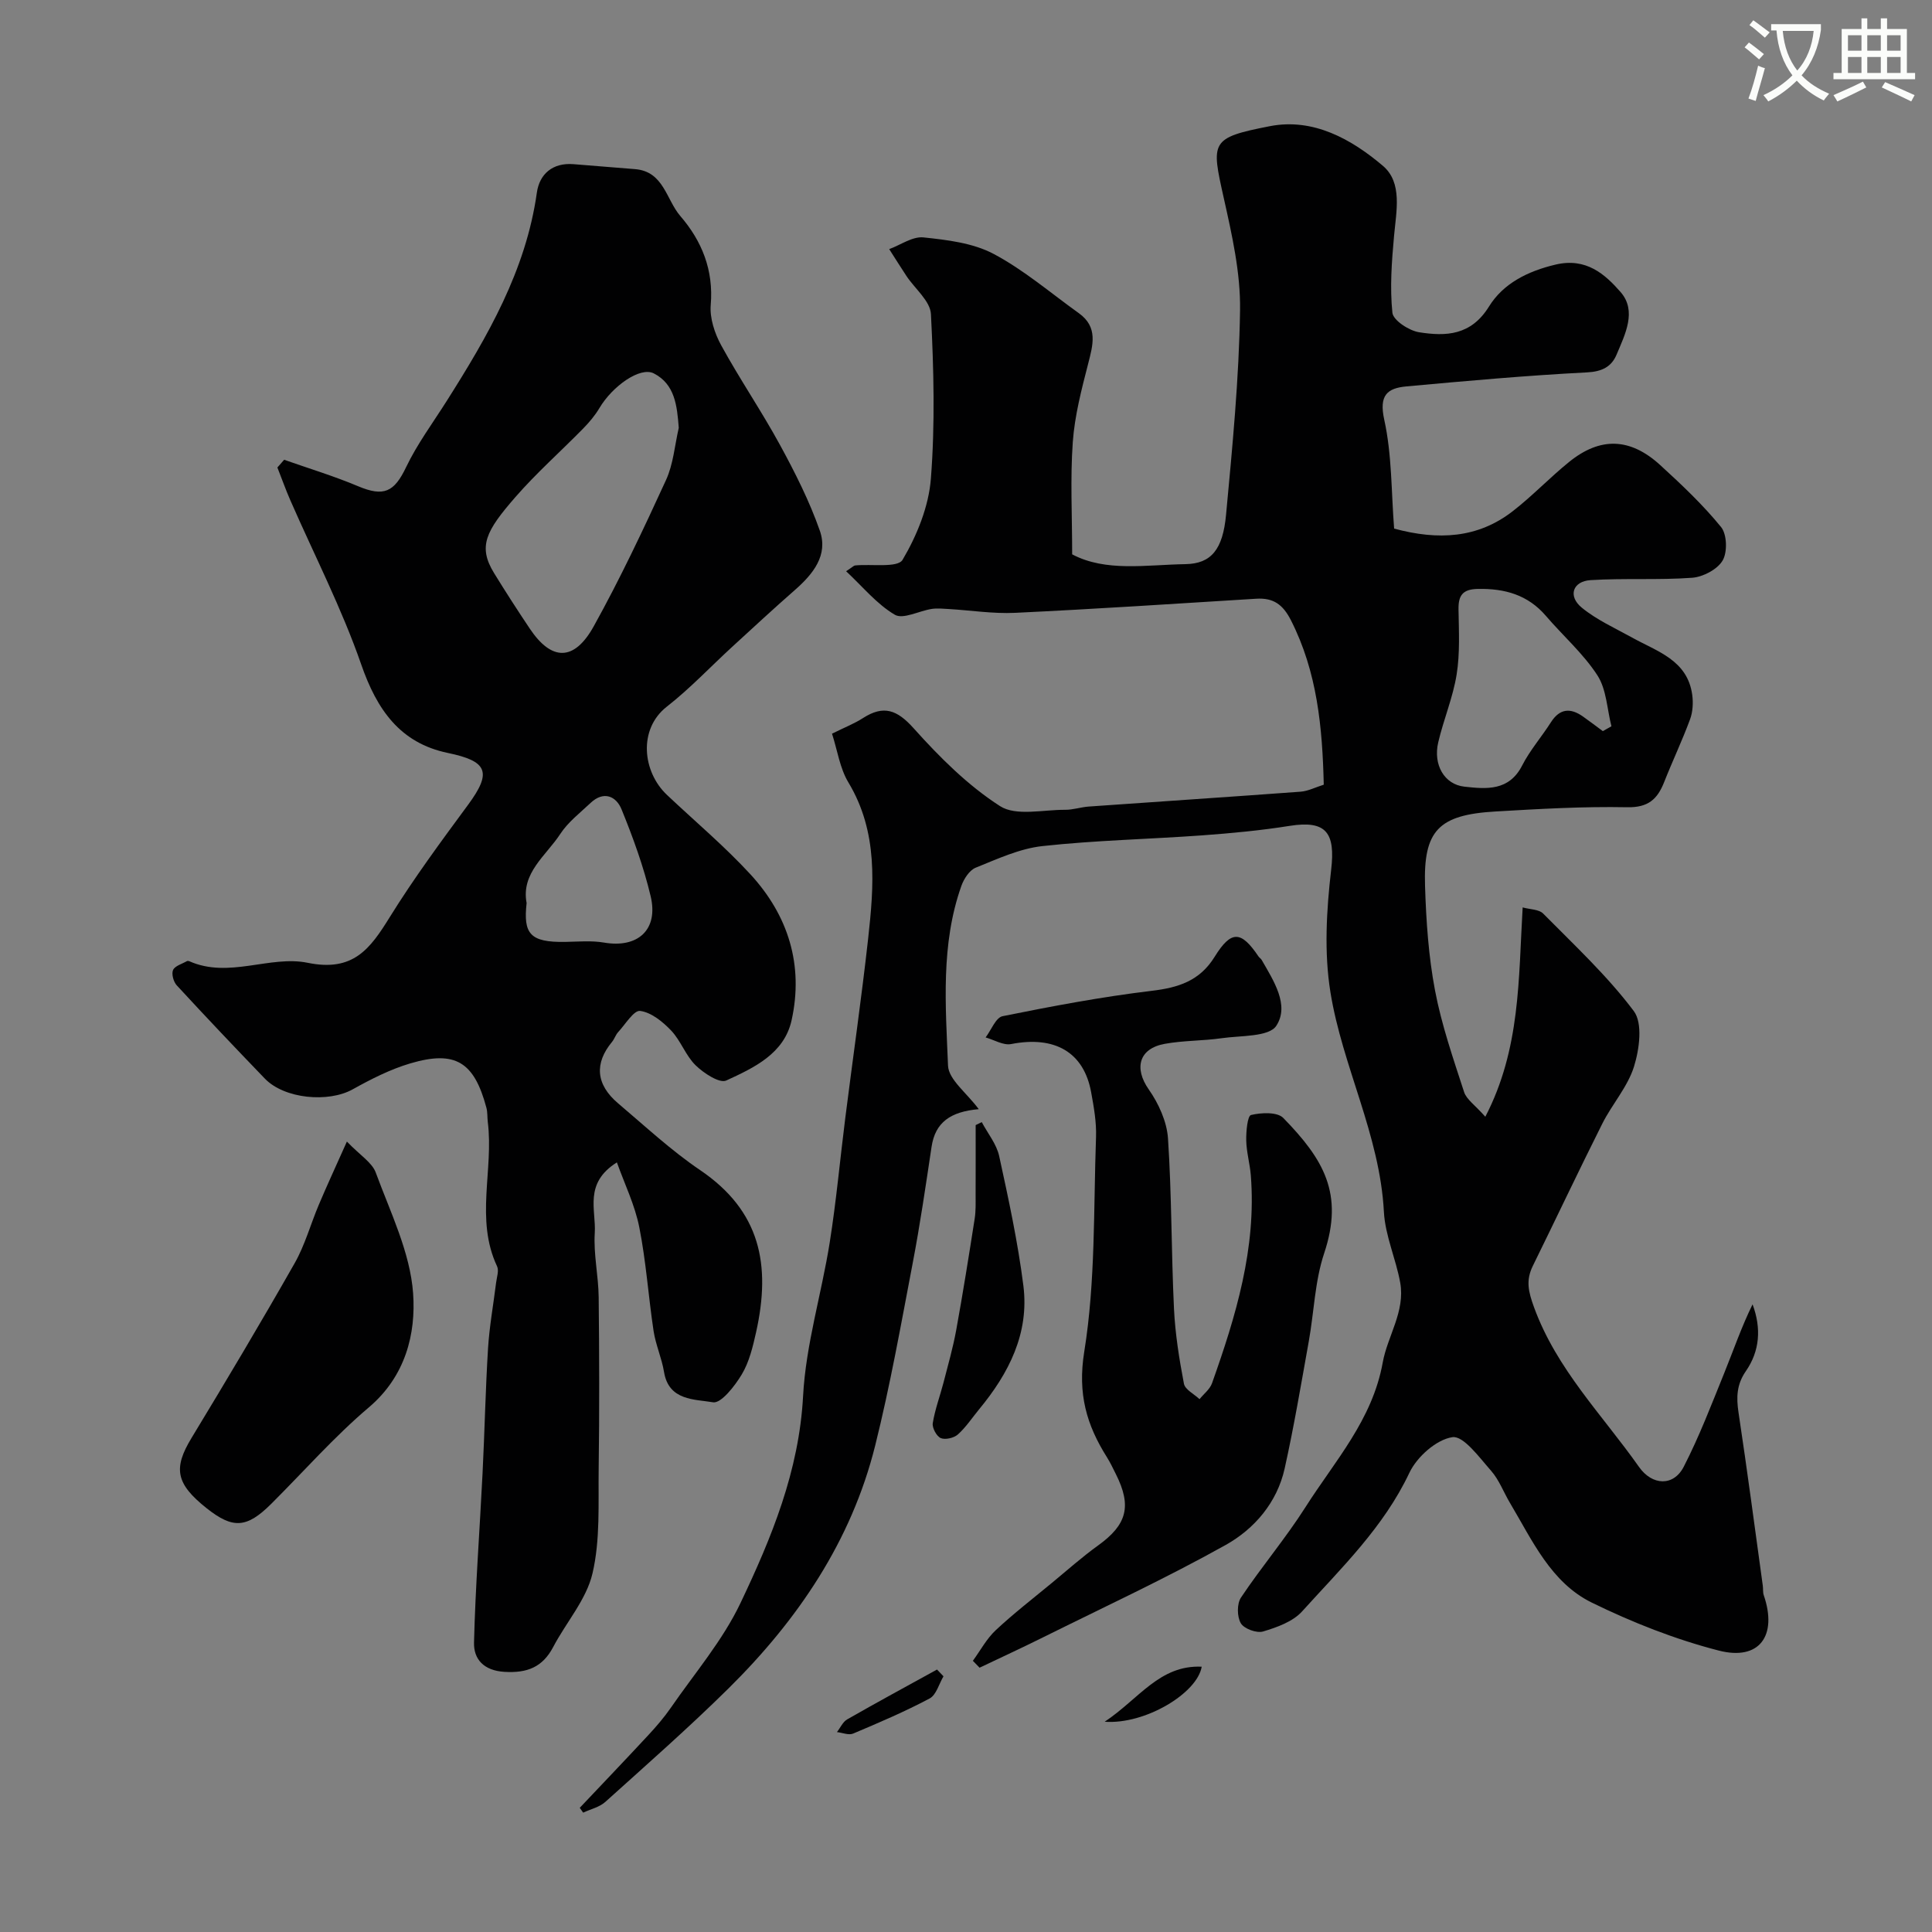
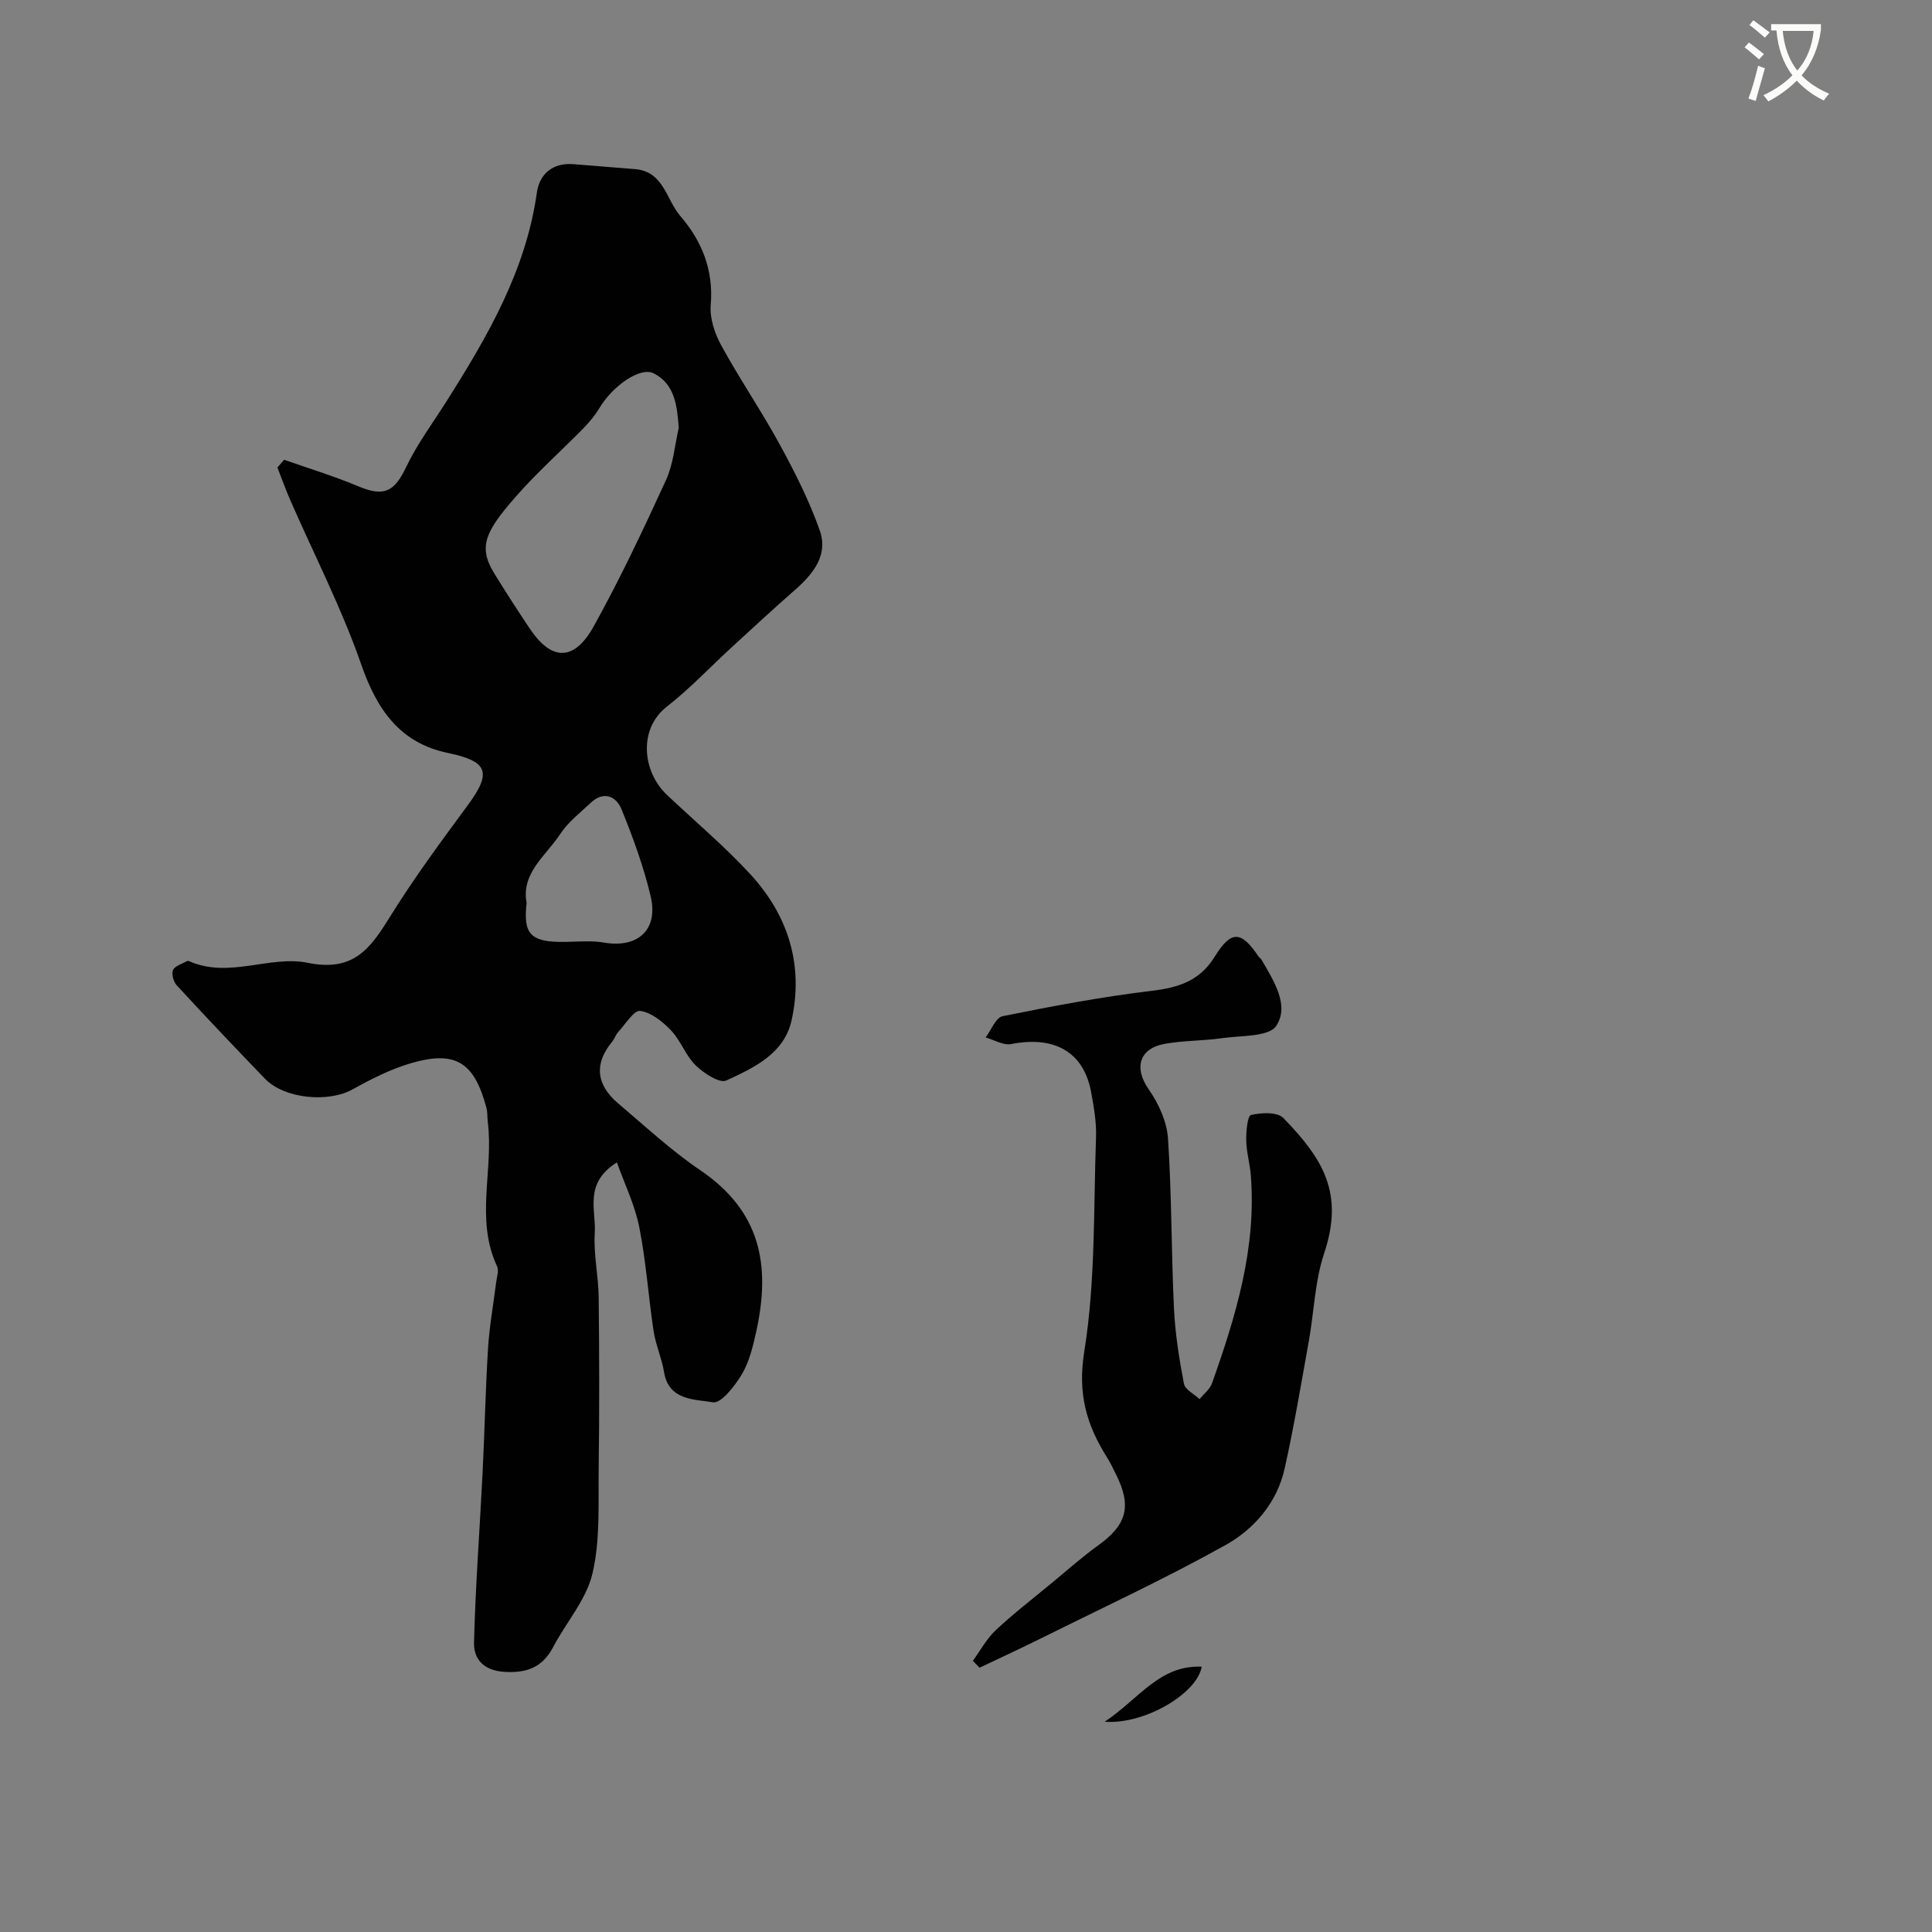
<svg xmlns="http://www.w3.org/2000/svg" enable-background="new 0 0 400 400" viewBox="0 0 400 400">
  <rect x="0" y="0" width="400" height="400" fill="#808080" stroke="none" />
  <path d="m362.1 8.8c1.1.8 2.1 1.6 3.1 2.4l-1 1.1c-1.3-1.1-2.3-2-3-2.5zm1.9 4.8c.5.2.9.4 1.4.5-.6 2.3-1.3 4.5-1.9 6.8l-1.5-.5c.8-2.1 1.4-4.3 2-6.8zm-1-9.4c1.3.9 2.4 1.8 3.4 2.5l-1 1.1c-1.4-1.2-2.4-2.1-3.2-2.6zm3.7 2.2v-1.4h10.3v1.2c-.5 3.6-1.8 6.8-4 9.4 1.5 1.6 3.4 2.8 5.7 3.8-.3.4-.7.8-1.1 1.4-2.3-1.1-4.1-2.5-5.6-4.1-1.6 1.6-3.6 3.1-5.9 4.3-.3-.5-.7-.9-1-1.3 2.4-1.1 4.4-2.5 6-4.1-1.9-2.5-3-5.6-3.3-9.3h-1.1zm8.8 0h-6.4c.3 3.3 1.3 6 3 8.2 2-2.2 3.1-5.1 3.4-8.2z" fill="#fbfcfa" />
-   <path d="m385.3 3.8h1.3v2.2h2.8v-2.2h1.3v2.2h4.1v9.1h1.7v1.3h-16.9v-1.3h1.7v-9.1h4.1v-2.2zm.4 13.1.7 1.2c-1.8.9-3.8 1.9-6 2.9-.2-.4-.5-.8-.8-1.3 2.3-1 4.3-1.9 6.1-2.8zm-3.1-6.4h2.8v-3.2h-2.8zm0 4.6h2.8v-3.3h-2.8zm4-4.6h2.8v-3.2h-2.8zm0 4.6h2.8v-3.3h-2.8zm3.7 1.9c2.1.9 4.1 1.8 6.1 2.7l-.7 1.3c-2.2-1.1-4.2-2-6.1-2.9zm3.2-9.7h-2.8v3.2h2.8zm-2.8 7.8h2.8v-3.3h-2.8z" fill="#fbfcfa" />
  <g fill="#010102">
-     <path d="m202.64 229.64c-5.84.52-9.01 2.71-9.77 7.8-1.21 8.05-2.38 16.11-3.91 24.1-2.41 12.63-4.66 25.31-7.77 37.78-4.93 19.75-16.02 36.07-30.33 50.22-8.23 8.13-16.94 15.78-25.54 23.53-1.21 1.09-3.04 1.49-4.58 2.22-.24-.33-.48-.66-.71-1 4.73-5 9.49-9.98 14.17-15.02 1.67-1.8 3.29-3.68 4.69-5.7 4.94-7.16 10.74-13.93 14.43-21.7 6.43-13.52 12.12-27.31 12.95-42.84.57-10.65 3.82-21.14 5.51-31.76 1.36-8.56 2.14-17.22 3.23-25.83 1.56-12.34 3.34-24.66 4.72-37.02 1.23-11.08 2.11-22.14-4.08-32.43-1.77-2.93-2.27-6.63-3.39-10.09 2.68-1.33 4.66-2.1 6.41-3.23 4.27-2.74 7.05-1.73 10.49 2.11 5.35 5.97 11.21 11.83 17.89 16.12 3.3 2.12 8.92.73 13.49.76 1.61.01 3.23-.55 4.85-.67 14.63-1.04 29.27-2 43.89-3.08 1.55-.12 3.04-.9 4.79-1.45-.28-11.89-1.35-23.32-6.79-34.03-1.67-3.29-3.65-4.69-7.19-4.47-16.63 1.03-33.26 2.13-49.91 2.92-4.57.22-9.18-.52-13.78-.79-1.16-.07-2.35-.19-3.49-.02-2.61.4-5.93 2.21-7.64 1.21-3.73-2.19-6.63-5.79-10.09-9.01 1.35-.89 1.59-1.17 1.85-1.2 3.4-.34 8.82.55 9.84-1.17 2.98-5.04 5.41-11.02 5.86-16.81.88-11.3.59-22.73.01-34.06-.14-2.71-3.32-5.25-5.07-7.89-1.22-1.84-2.38-3.71-3.57-5.56 2.37-.87 4.83-2.66 7.08-2.43 4.94.52 10.25 1.15 14.52 3.41 6.29 3.33 11.82 8.1 17.66 12.28 4.02 2.88 2.93 6.57 1.92 10.51-1.37 5.32-2.78 10.73-3.17 16.17-.54 7.55-.13 15.16-.13 23.25 6.95 3.69 15.33 2.16 23.45 2.03 5.35-.09 7.74-3.04 8.41-10.21 1.32-14.1 2.69-28.25 2.9-42.4.11-7.72-1.67-15.57-3.37-23.18-2.61-11.72-2.86-12.47 9.56-14.89 8.98-1.74 16.87 2.69 23.38 8.21 4.11 3.48 2.77 9.4 2.31 14.55-.48 5.27-.88 10.63-.34 15.86.16 1.58 3.44 3.72 5.53 4.05 5.57.88 10.75.68 14.47-5.33 2.93-4.74 7.97-7.31 13.79-8.68 6.31-1.49 10.21 1.97 13.46 5.69 3.42 3.93.92 8.77-.84 12.96-1.05 2.5-3 3.51-6.13 3.67-12.47.64-24.92 1.76-37.37 2.9-3.99.37-5.71 1.83-4.6 6.88 1.61 7.29 1.45 14.97 2.05 22.56 9.14 2.47 17.33 2.02 24.58-3.62 4.07-3.16 7.65-6.95 11.66-10.19 6.44-5.21 12.64-5.02 18.86.67 4.42 4.04 8.82 8.19 12.59 12.82 1.23 1.51 1.34 5.2.32 6.93-1.08 1.84-4.05 3.4-6.3 3.57-6.98.51-14.04.05-21.03.49-3.73.23-4.74 3.32-1.83 5.7 3.09 2.53 6.87 4.23 10.41 6.19 5.2 2.89 11.48 4.66 12.46 11.87.22 1.65.12 3.53-.46 5.08-1.62 4.39-3.64 8.63-5.36 12.99-1.4 3.54-3.31 5.28-7.65 5.19-9.09-.18-18.2.35-27.29.88-11.78.69-14.93 3.93-14.56 15.46.23 7.21.72 14.49 2.06 21.56 1.35 7.14 3.77 14.11 6.02 21.05.5 1.55 2.26 2.7 4.4 5.13 7.29-14.05 6.85-28.45 7.73-43.34 1.53.43 3.36.38 4.25 1.28 6.46 6.54 13.27 12.87 18.76 20.18 1.88 2.51 1.16 7.89.05 11.47-1.31 4.22-4.54 7.8-6.57 11.84-4.9 9.76-9.56 19.64-14.38 29.44-1.47 2.99-.96 5.28.25 8.59 4.68 12.83 14.14 22.27 21.72 33.03 2.73 3.89 7.15 4.08 9.26-.01 3.22-6.25 5.74-12.87 8.39-19.4 1.92-4.74 3.58-9.58 5.87-14.24 1.84 4.94 1.51 9.65-1.4 13.85-1.9 2.74-1.98 5.41-1.51 8.53 1.8 11.94 3.38 23.92 5.03 35.88.09.65-.01 1.36.2 1.97 2.87 8.36-.89 13.63-9.33 11.45-9.02-2.32-17.88-5.82-26.26-9.92-8.47-4.15-12.32-12.86-16.93-20.6-1.34-2.24-2.27-4.82-3.96-6.73-2.41-2.73-5.69-7.27-7.99-6.93-3.33.5-7.34 4.08-8.9 7.37-5.33 11.29-14.11 19.73-22.22 28.71-1.92 2.12-5.19 3.29-8.07 4.15-1.33.4-3.94-.56-4.61-1.7-.8-1.35-.83-4.04.03-5.32 4.26-6.38 9.25-12.27 13.36-18.73 6.06-9.54 13.85-18.04 15.99-29.94.99-5.48 4.68-10.57 3.62-16.52-.89-4.95-3.12-9.75-3.38-14.69-.84-15.93-8.59-30.09-11.07-45.46-1.33-8.24-.82-16.97.15-25.33.9-7.69-1-10.31-8.61-9.1-5.97.95-12.02 1.52-18.06 1.96-11.03.8-22.11 1.02-33.08 2.22-4.73.51-9.33 2.66-13.83 4.47-1.3.52-2.45 2.3-2.97 3.75-4.31 12.14-3.27 24.8-2.77 37.27.15 2.88 3.86 5.6 6.36 8.98zm129.21-78.27c.59-.33 1.18-.67 1.78-1-.91-3.55-1.01-7.62-2.9-10.54-2.92-4.51-7.12-8.18-10.66-12.31-3.75-4.38-8.54-5.7-14.11-5.59-3.12.06-4.04 1.33-3.99 4.24.07 4.5.32 9.07-.39 13.48-.76 4.76-2.71 9.33-3.81 14.05-1.08 4.63 1.25 8.71 5.42 9.17 4.53.5 9.24.95 11.96-4.39 1.62-3.17 4.03-5.92 5.95-8.94 1.84-2.88 4.04-3.02 6.64-1.19 1.39.98 2.74 2.02 4.11 3.02z" />
    <path d="m127.72 240.66c-6.9 4.34-4.28 9.84-4.58 14.6-.28 4.39.76 8.86.81 13.29.13 11.83.16 23.66 0 35.48-.1 7.27.35 14.76-1.28 21.72-1.26 5.42-5.45 10.12-8.14 15.25-2.21 4.2-5.42 5.42-10.09 5.14-4.3-.26-6.39-2.64-6.3-6.07.29-11.7 1.19-23.38 1.77-35.08.43-8.59.6-17.2 1.13-25.79.28-4.56 1.11-9.08 1.67-13.62.14-1.14.63-2.51.2-3.41-4.57-9.73-.67-19.97-1.92-29.88-.12-.99-.03-2.02-.29-2.96-2.53-9.47-6.42-11.92-15.74-9.17-4.16 1.23-8.14 3.26-11.95 5.38-5.02 2.8-14.12 1.98-18.17-2.22-6.15-6.38-12.25-12.81-18.25-19.32-.67-.73-1.12-2.36-.76-3.17.39-.86 1.84-1.25 2.85-1.83.13-.07.35-.06.49 0 8.21 3.67 16.7-1.27 24.55.34 9.44 1.93 12.92-2.92 16.97-9.45 4.98-8.03 10.62-15.67 16.23-23.28 4.99-6.77 4.01-9.02-4.2-10.72-9.89-2.05-14.69-8.96-17.94-18.34-4.03-11.61-9.72-22.65-14.66-33.95-.98-2.23-1.79-4.54-2.69-6.81.47-.53.94-1.07 1.4-1.6 5.11 1.8 10.31 3.37 15.29 5.47 5.35 2.25 7.49 1.23 9.96-3.94 2.29-4.79 5.52-9.14 8.38-13.66 8.49-13.41 16.41-27.02 18.69-43.17.54-3.85 3.26-6.25 7.59-5.9 4.26.34 8.51.68 12.77 1.03 5.91.49 6.42 6.31 9.33 9.69 4.49 5.2 6.92 11.21 6.31 18.43-.23 2.73.82 5.9 2.18 8.38 3.83 6.99 8.35 13.61 12.17 20.62 3.12 5.72 6.09 11.61 8.24 17.74 1.77 5.06-1.39 8.96-5.15 12.26-4.4 3.85-8.69 7.83-13 11.78-4.51 4.14-8.73 8.63-13.54 12.39-5.96 4.67-5.03 13.48.03 18.26 5.78 5.46 11.9 10.6 17.27 16.43 7.84 8.51 11.07 18.79 8.54 30.24-1.54 6.94-7.82 9.84-13.53 12.47-1.38.64-4.67-1.52-6.34-3.15-2.06-2.01-3.06-5.08-5.06-7.19-1.74-1.83-4.11-3.76-6.42-4.07-1.3-.18-3.07 2.78-4.56 4.39-.53.58-.77 1.43-1.28 2.04-3.61 4.37-3.41 8.75 1.3 12.73 5.56 4.7 10.93 9.72 16.94 13.79 12.48 8.45 14.73 19.59 11.59 33.62-.67 2.98-1.41 6.11-2.95 8.68-1.43 2.4-4.3 6.06-5.95 5.78-3.79-.65-9.17-.29-10.15-6.28-.47-2.86-1.72-5.6-2.16-8.46-1.08-7.15-1.55-14.4-2.96-21.48-.9-4.59-3.04-8.97-4.64-13.45zm12.81-152.08c-.35-4.57-.78-9.01-5.16-11.27-2.84-1.46-8.58 2.65-11.25 7.15-.91 1.53-2.09 2.94-3.34 4.22-4.66 4.76-9.68 9.2-14.05 14.21-6.14 7.04-7.83 10.24-4.44 15.76 2.39 3.89 4.87 7.73 7.41 11.52 4.49 6.7 9.17 6.81 13.23-.51 5.45-9.82 10.26-20.02 14.95-30.25 1.53-3.31 1.81-7.2 2.65-10.83zm-31.5 98.39c-.7 6.33.65 8.17 8.04 8.04 2.66-.05 5.39-.3 7.98.14 6.99 1.21 11.32-2.64 9.66-9.6-1.46-6.13-3.64-12.13-6.02-17.97-1.11-2.74-3.7-3.91-6.42-1.34-2.18 2.06-4.66 3.96-6.27 6.42-2.95 4.52-8.16 8.07-6.97 14.31z" />
    <path d="m201.42 343.85c1.56-2.13 2.84-4.56 4.73-6.33 3.71-3.47 7.74-6.58 11.66-9.82 3.16-2.61 6.22-5.34 9.54-7.73 5.96-4.29 7.02-8.12 3.68-14.77-.59-1.17-1.14-2.36-1.83-3.46-4.24-6.72-6.12-13.17-4.72-21.87 2.35-14.57 1.91-29.6 2.44-44.45.11-3.08-.45-6.22-1.01-9.28-1.51-8.31-7.54-11.74-16.56-9.98-1.61.32-3.52-.87-5.29-1.37 1.16-1.52 2.11-4.12 3.52-4.4 10.2-2.06 20.46-4 30.79-5.24 5.57-.66 10-2.03 13.11-7.06 3.43-5.54 5.47-5.42 9.07-.08.18.27.51.46.67.74 2.47 4.3 5.8 9.37 3.03 13.62-1.52 2.34-7.37 2.01-11.32 2.58-3.89.56-7.89.46-11.75 1.16-5.42.97-6.41 5.07-3.34 9.45 2.04 2.91 3.74 6.65 3.98 10.12.78 11.73.68 23.52 1.24 35.27.25 5.2 1.08 10.4 2.06 15.53.24 1.23 2.11 2.14 3.23 3.2.88-1.09 2.13-2.04 2.58-3.28 4.94-13.91 9.22-27.97 8.04-43.02-.19-2.43-.9-4.83-.95-7.25-.04-1.84.25-5.1.99-5.28 2.12-.51 5.44-.66 6.68.61 8.33 8.55 12.59 15.66 8.46 28.03-1.93 5.78-2.09 12.15-3.18 18.22-1.58 8.8-3.06 17.63-5 26.35-1.57 7.03-6.26 12.48-12.19 15.8-12.33 6.89-25.18 12.85-37.84 19.14-4.34 2.16-8.75 4.19-13.13 6.28-.46-.48-.93-.96-1.39-1.43z" />
-     <path d="m71.82 236.35c2.72 2.84 5.21 4.32 5.98 6.43 3.02 8.21 7.12 16.5 7.73 24.99.6 8.4-1.58 17.17-9.14 23.59-7.22 6.12-13.52 13.31-20.25 20.01-5.07 5.04-7.93 5.21-13.39.87-6.38-5.08-6.9-8.25-3.1-14.52 7.26-11.97 14.43-24.01 21.35-36.18 2.15-3.78 3.31-8.11 5.02-12.14 1.64-3.88 3.4-7.68 5.8-13.05z" />
-     <path d="m203.26 232.32c1.24 2.34 3.07 4.55 3.61 7.04 1.94 8.89 3.87 17.82 5.01 26.83 1.24 9.85-3.01 18.14-9.14 25.56-1.46 1.77-2.74 3.73-4.42 5.24-.82.73-2.61 1.15-3.55.75-.87-.38-1.81-2.13-1.65-3.1.46-2.85 1.5-5.6 2.23-8.41.93-3.6 1.95-7.18 2.62-10.83 1.39-7.66 2.62-15.35 3.82-23.04.26-1.63.2-3.31.2-4.96.02-4.82.01-9.64.01-14.46.42-.21.84-.41 1.26-.62z" />
    <path d="m228.71 356.47c7.16-4.78 11.37-11.78 20.09-11.4-.91 5.49-11.73 12.01-20.09 11.4z" />
-     <path d="m195.34 347.06c-.93 1.57-1.49 3.85-2.87 4.59-5.12 2.72-10.49 5.01-15.84 7.27-.91.38-2.23-.18-3.35-.31.7-.89 1.21-2.11 2.12-2.63 6.15-3.52 12.39-6.9 18.6-10.32.45.47.9.93 1.34 1.4z" />
+     <path d="m195.34 347.06z" />
  </g>
</svg>